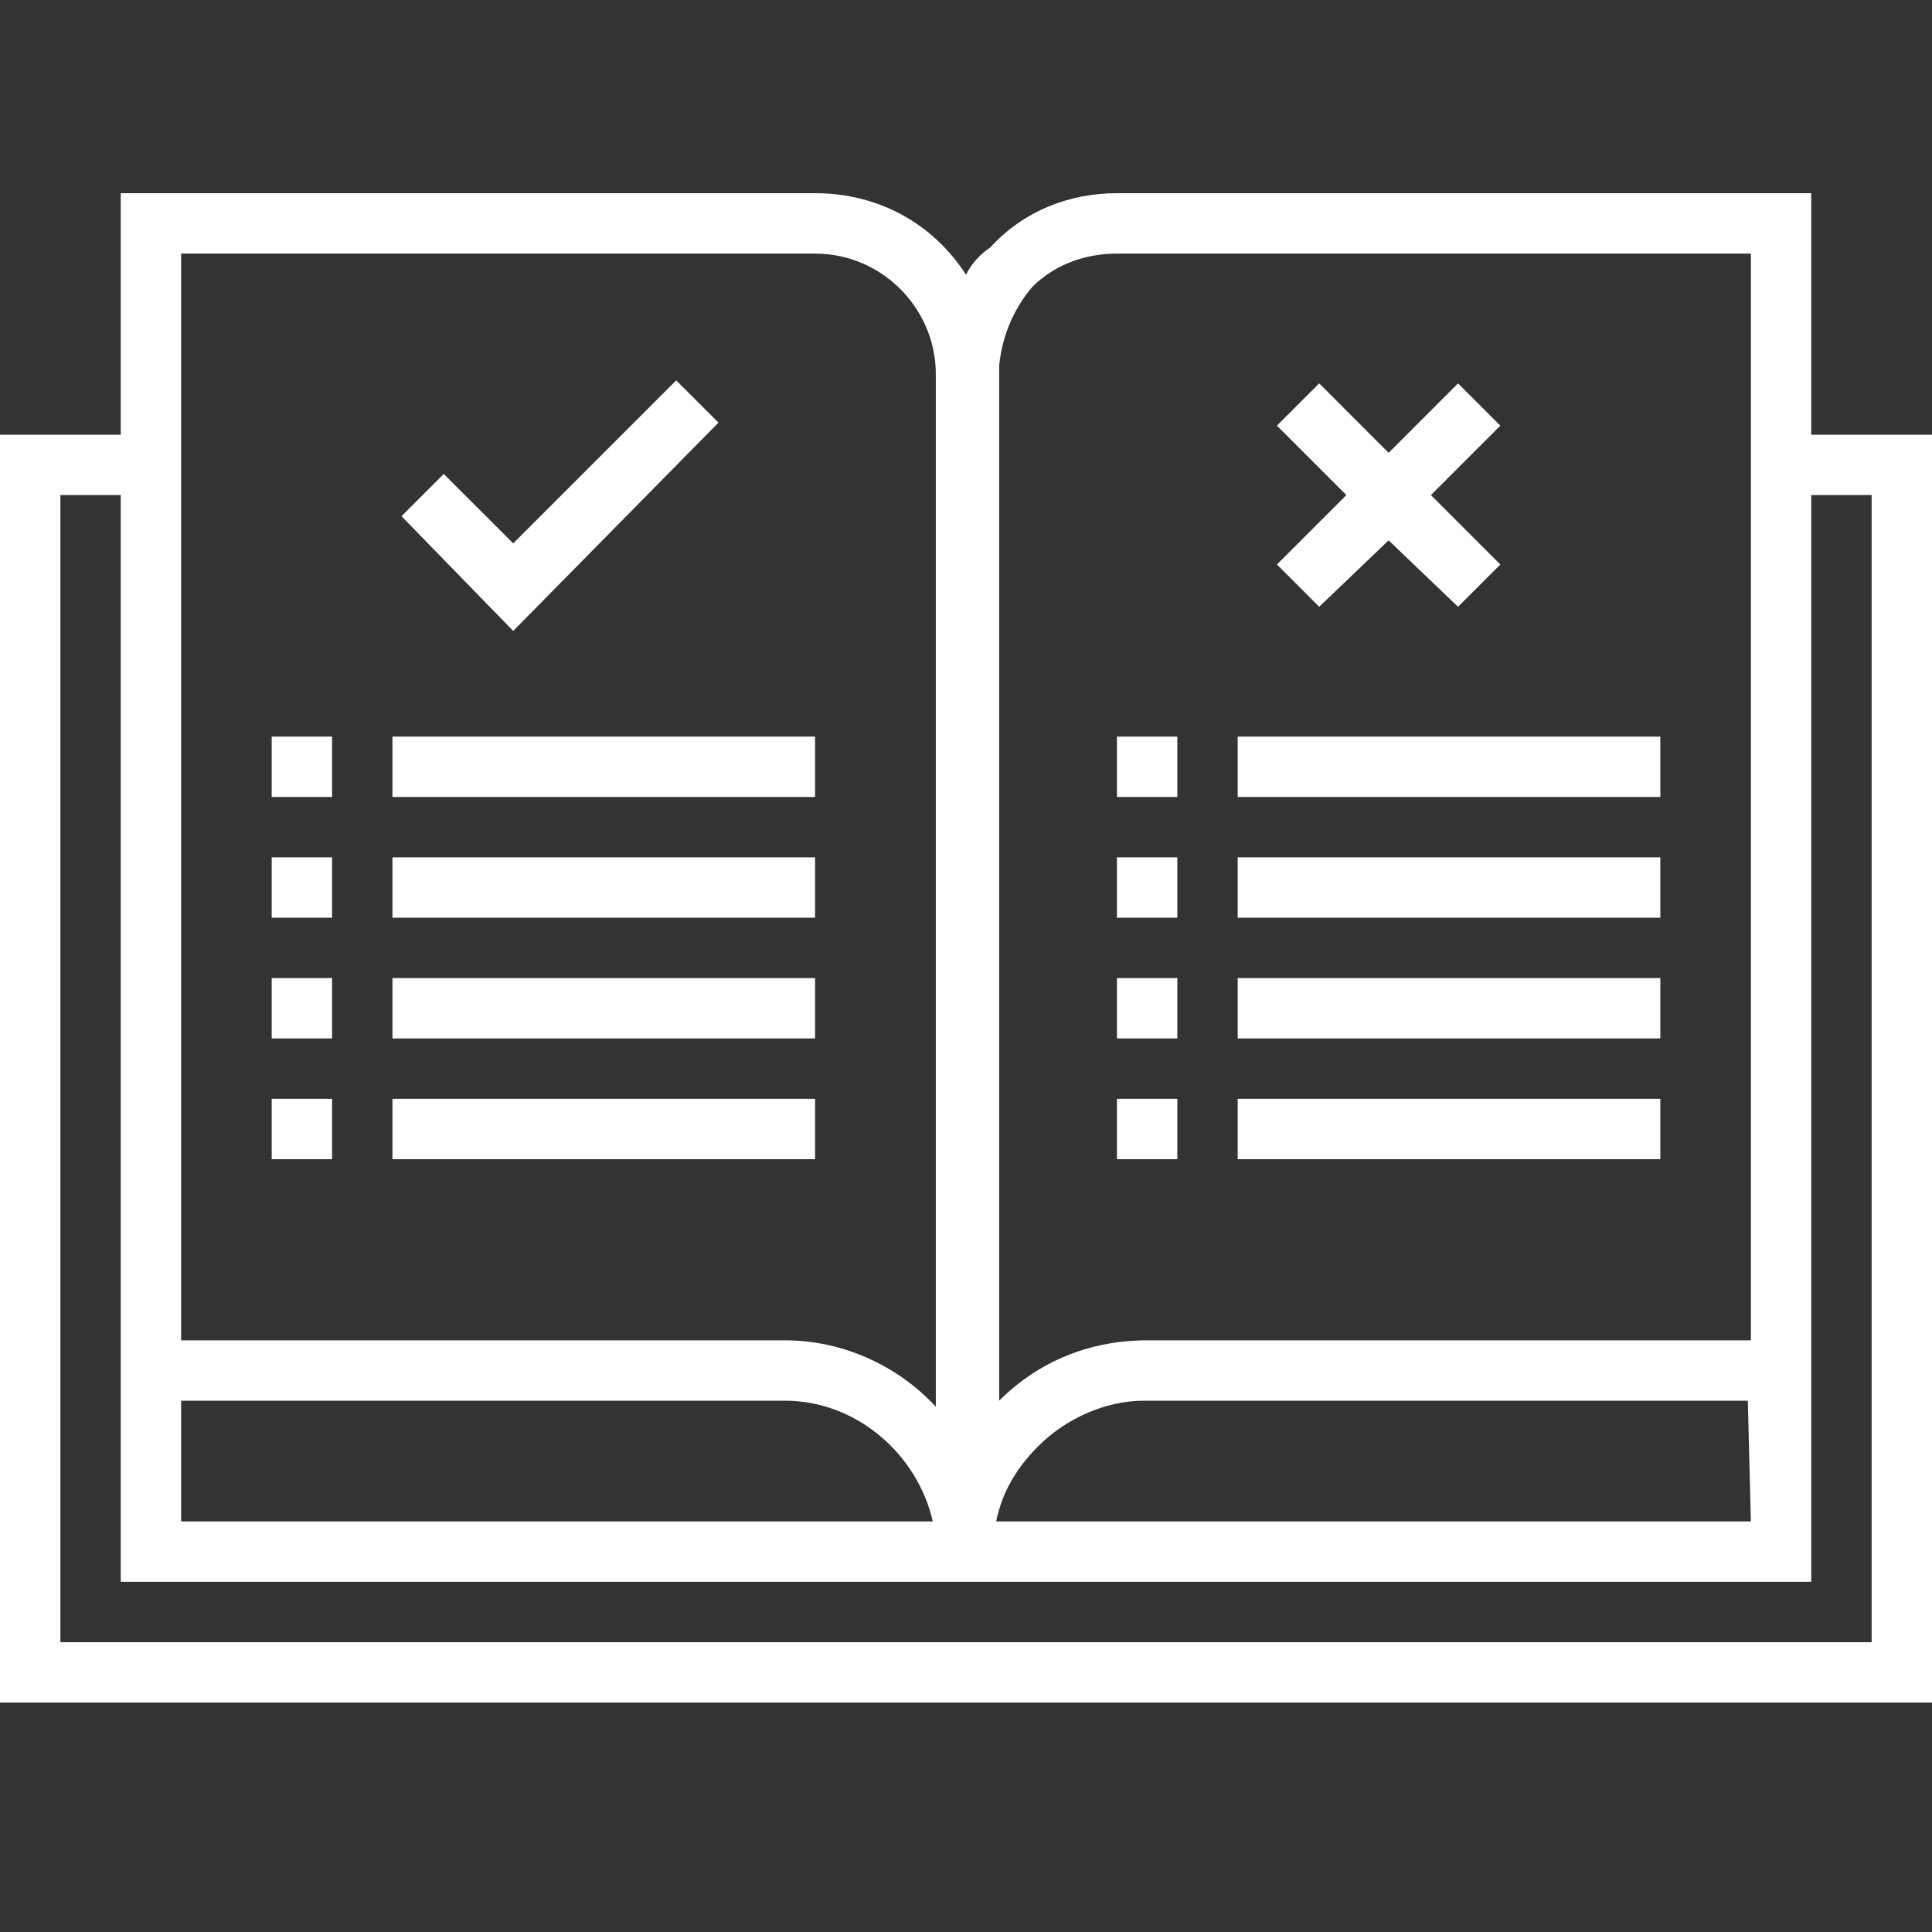
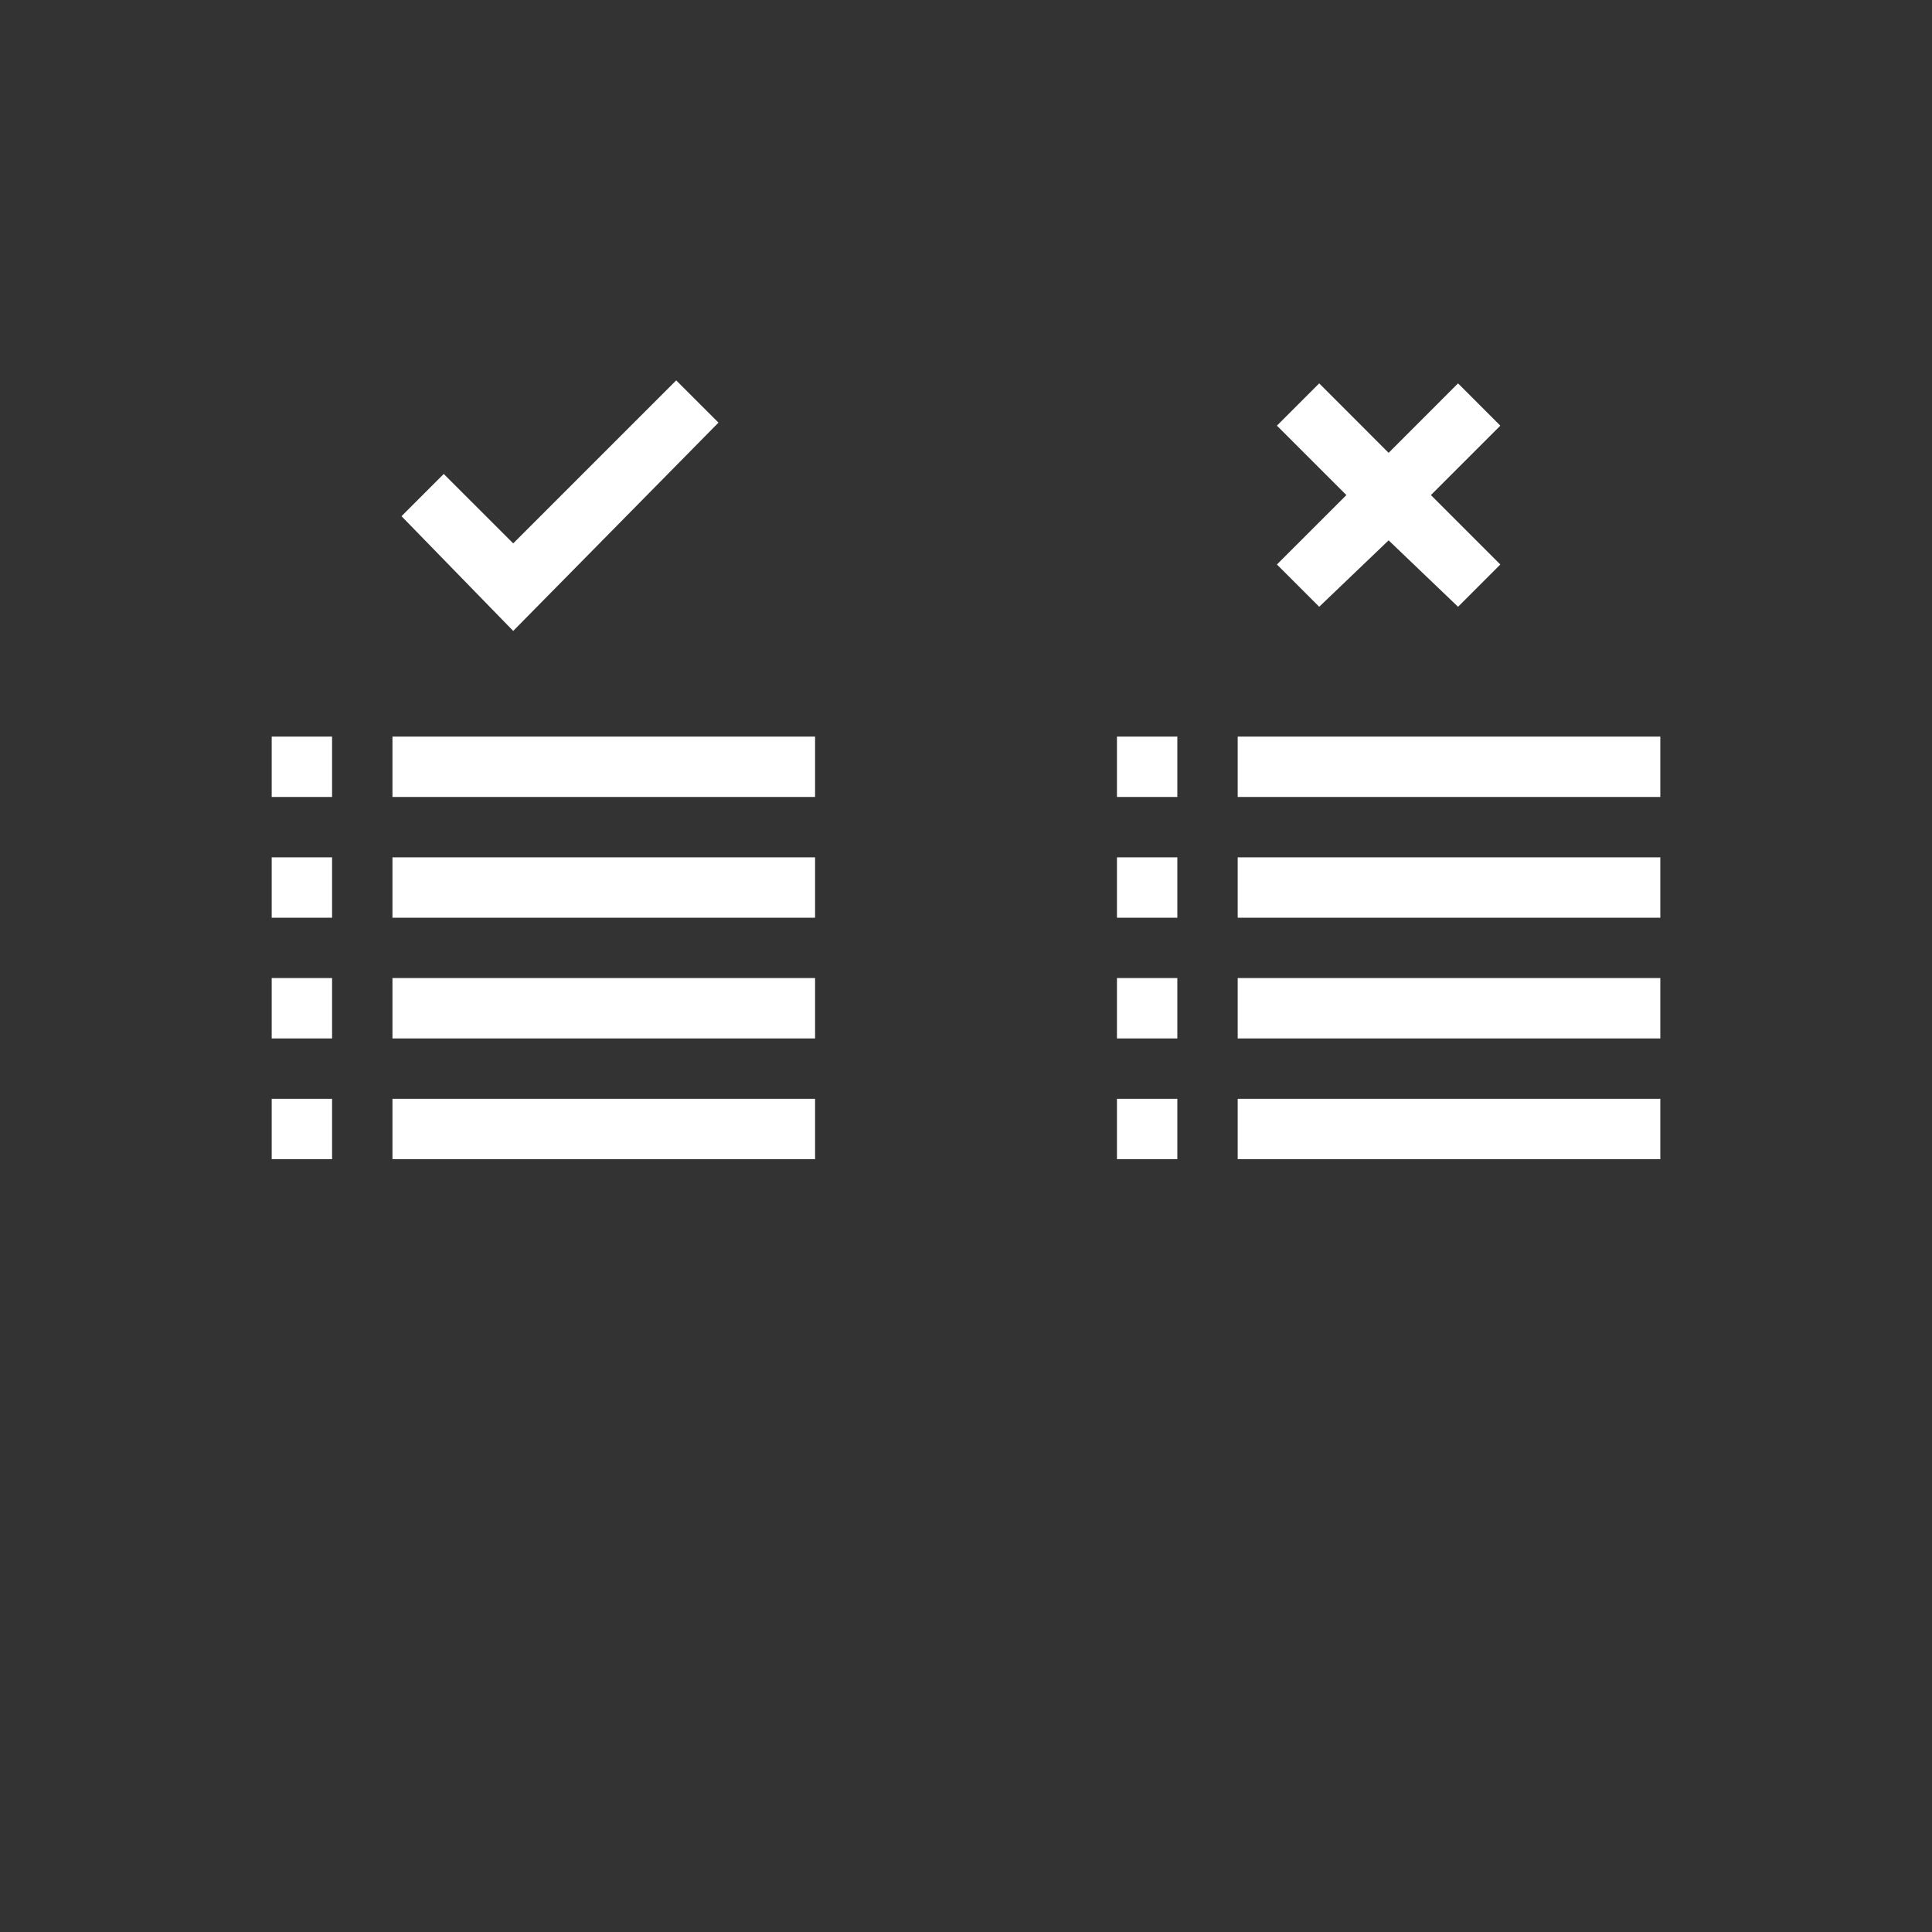
<svg xmlns="http://www.w3.org/2000/svg" width="60" height="60" viewBox="0 0 60 60">
  <rect x="0" y="0" width="60" height="60" fill="#333333" stroke="none" />
  <g fill="none" fill-rule="evenodd">
    <g>
      <g>
        <g>
          <g>
-             <path d="M0 0H60V60H0z" transform="translate(-1126 -161) translate(20 141) translate(1086) translate(20 20)" />
-             <path fill="#FFF" fill-rule="nonzero" d="M56.25 6H34.687c-1.5 0-2.906.563-3.937 1.688-.281.187-.563.468-.75.843C28.969 6.937 27.281 6 25.312 6H3.75v7.5H0v39.375h60V13.5h-3.75V6zm-1.875 41.25H30.937c.188-.938.657-1.688 1.313-2.344.844-.843 2.063-1.406 3.281-1.406h18.75l.094 3.75zM34.687 7.875h19.688v33.75h-18.75c-1.781 0-3.375.656-4.594 1.875V11.344c.094-.938.469-1.781 1.032-2.438.656-.656 1.593-1.031 2.624-1.031zm-29.062 0h19.688c2.062 0 3.75 1.688 3.75 3.75v32.063c-1.125-1.22-2.813-2.063-4.688-2.063H5.625V7.875zM28.969 47.25H5.625V43.5h18.75c2.25 0 4.125 1.688 4.594 3.75zm29.156-31.875V51H1.875V15.375H3.75v33.75h52.5v-33.75h1.875z" transform="translate(-1126 -161) translate(20 141) translate(1086) translate(20 20)" />
-             <path fill="#FFF" fill-rule="nonzero" d="M25.313 35.063L25.313 34.125 12.188 34.125 12.188 35.063 12.188 36 25.313 36zM25.313 31.313L25.313 30.375 12.188 30.375 12.188 31.313 12.188 32.25 25.313 32.25zM25.313 27.563L25.313 26.625 12.188 26.625 12.188 27.563 12.188 28.5 25.313 28.5zM25.313 23.813L25.313 22.875 12.188 22.875 12.188 23.813 12.188 24.75 25.313 24.75zM22.313 13.125L21 11.813 15.938 16.875 13.781 14.719 12.469 16.031 15.938 19.594zM40.969 18.844L43.125 16.781 45.281 18.844 46.594 17.531 44.438 15.375 46.594 13.219 45.281 11.906 43.125 14.063 40.969 11.906 39.656 13.219 41.813 15.375 39.656 17.531zM8.438 35.063L8.438 36 10.313 36 10.313 35.063 10.313 34.125 8.438 34.125zM8.438 31.313L8.438 32.25 10.313 32.25 10.313 31.313 10.313 30.375 8.438 30.375zM8.438 27.563L8.438 28.5 10.313 28.5 10.313 27.563 10.313 26.625 8.438 26.625zM8.438 23.813L8.438 24.75 10.313 24.75 10.313 23.813 10.313 22.875 8.438 22.875zM51.563 35.063L51.563 34.125 38.438 34.125 38.438 35.063 38.438 36 51.563 36zM51.563 31.313L51.563 30.375 38.438 30.375 38.438 31.313 38.438 32.25 51.563 32.25zM51.563 27.563L51.563 26.625 38.438 26.625 38.438 27.563 38.438 28.5 51.563 28.5zM51.563 23.813L51.563 22.875 38.438 22.875 38.438 23.813 38.438 24.75 51.563 24.75zM36.563 35.063L36.563 34.125 34.688 34.125 34.688 35.063 34.688 36 36.563 36zM36.563 31.313L36.563 30.375 34.688 30.375 34.688 31.313 34.688 32.25 36.563 32.25zM36.563 27.563L36.563 26.625 34.688 26.625 34.688 27.563 34.688 28.5 36.563 28.5zM36.563 23.813L36.563 22.875 34.688 22.875 34.688 23.813 34.688 24.75 36.563 24.75z" transform="translate(-1126 -161) translate(20 141) translate(1086) translate(20 20)" />
+             <path fill="#FFF" fill-rule="nonzero" d="M25.313 35.063L25.313 34.125 12.188 34.125 12.188 35.063 12.188 36 25.313 36zM25.313 31.313L25.313 30.375 12.188 30.375 12.188 31.313 12.188 32.25 25.313 32.25zM25.313 27.563L25.313 26.625 12.188 26.625 12.188 27.563 12.188 28.5 25.313 28.5zM25.313 23.813L25.313 22.875 12.188 22.875 12.188 23.813 12.188 24.75 25.313 24.75zM22.313 13.125L21 11.813 15.938 16.875 13.781 14.719 12.469 16.031 15.938 19.594zM40.969 18.844L43.125 16.781 45.281 18.844 46.594 17.531 44.438 15.375 46.594 13.219 45.281 11.906 43.125 14.063 40.969 11.906 39.656 13.219 41.813 15.375 39.656 17.531zM8.438 35.063L8.438 36 10.313 36 10.313 35.063 10.313 34.125 8.438 34.125zM8.438 31.313L8.438 32.25 10.313 32.25 10.313 31.313 10.313 30.375 8.438 30.375zM8.438 27.563L8.438 28.5 10.313 28.5 10.313 27.563 10.313 26.625 8.438 26.625zM8.438 23.813L8.438 24.75 10.313 24.75 10.313 23.813 10.313 22.875 8.438 22.875zM51.563 35.063L51.563 34.125 38.438 34.125 38.438 35.063 38.438 36 51.563 36zM51.563 31.313L51.563 30.375 38.438 30.375 38.438 31.313 38.438 32.25 51.563 32.25zM51.563 27.563L51.563 26.625 38.438 26.625 38.438 27.563 38.438 28.5 51.563 28.5zM51.563 23.813L51.563 22.875 38.438 22.875 38.438 23.813 38.438 24.75 51.563 24.75zM36.563 35.063L36.563 34.125 34.688 34.125 34.688 35.063 34.688 36 36.563 36zM36.563 31.313L36.563 30.375 34.688 30.375 34.688 31.313 34.688 32.25 36.563 32.25zM36.563 27.563L36.563 26.625 34.688 26.625 34.688 27.563 34.688 28.5 36.563 28.5M36.563 23.813L36.563 22.875 34.688 22.875 34.688 23.813 34.688 24.75 36.563 24.75z" transform="translate(-1126 -161) translate(20 141) translate(1086) translate(20 20)" />
          </g>
        </g>
      </g>
    </g>
  </g>
</svg>